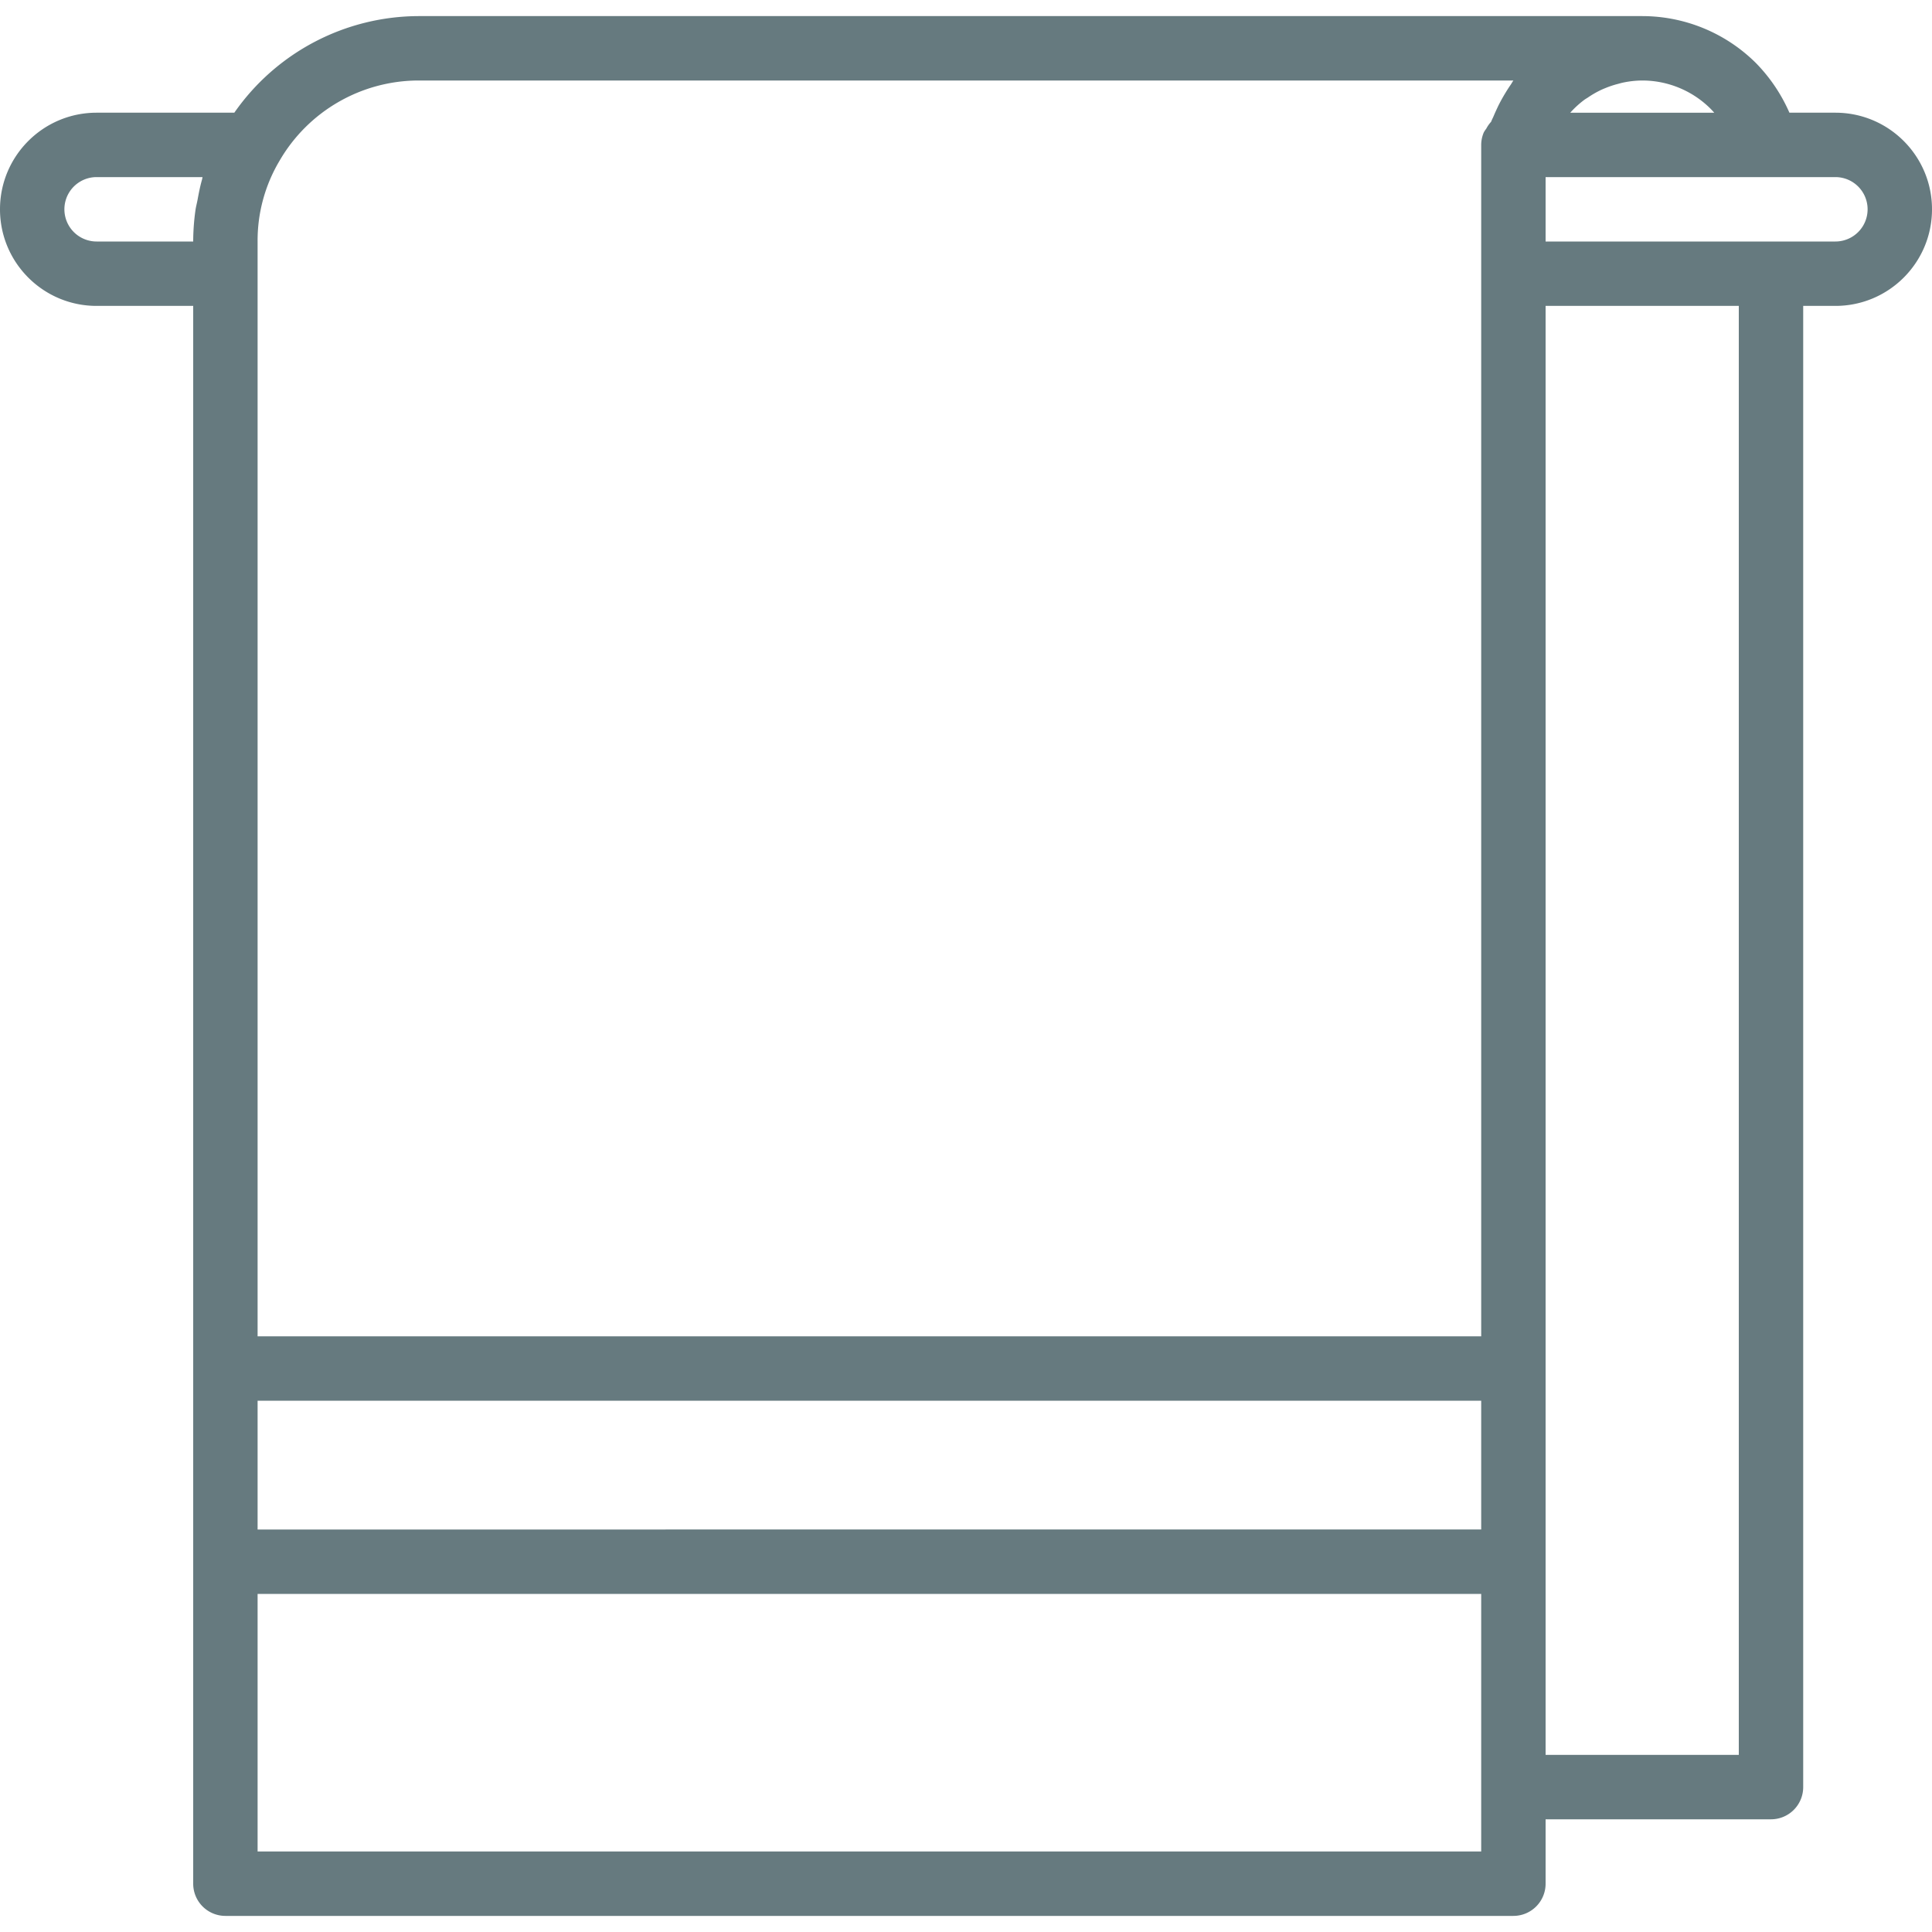
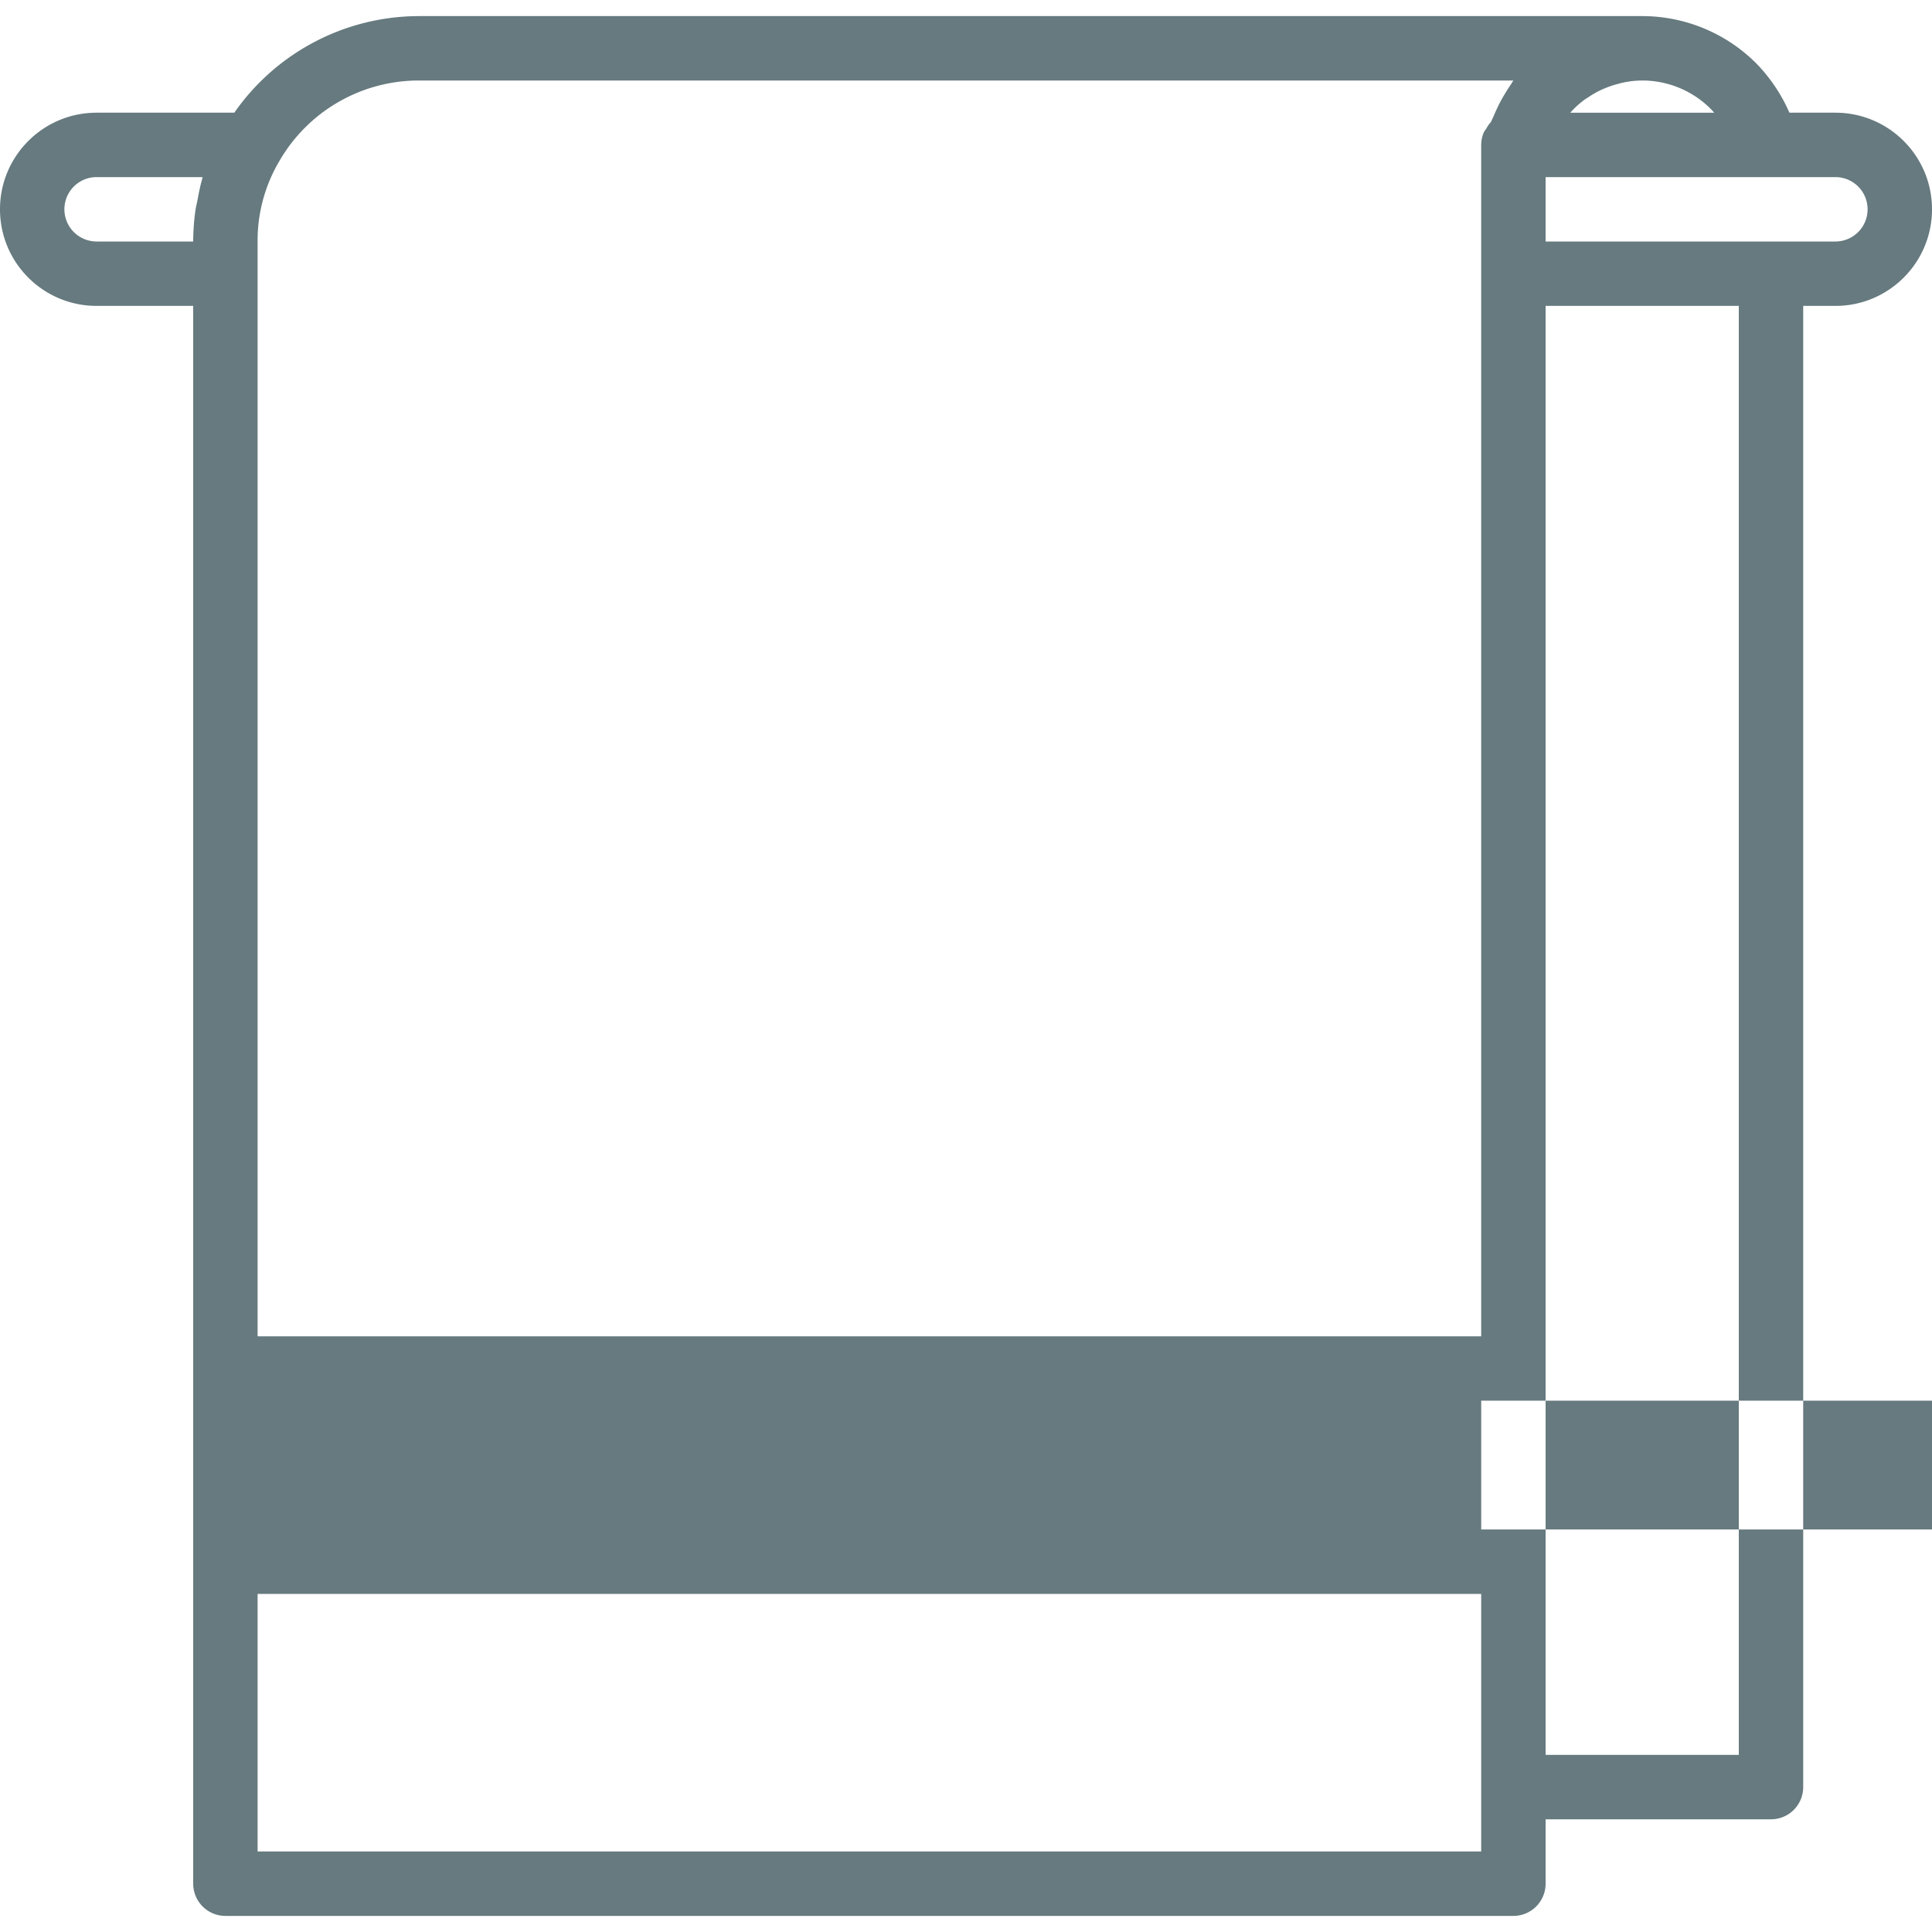
<svg xmlns="http://www.w3.org/2000/svg" version="1.1" width="512" height="512" x="0" y="0" viewBox="0 0 480 480" style="enable-background:new 0 0 512 512" xml:space="preserve" class="">
  <g>
-     <path d="M456 28h-11.424c-2-4.584-4.82-8.764-8.32-12.336A40.082 40.082 0 0 0 408 4H104a55.997 55.997 0 0 0-45.784 24H24C10.745 28 0 38.745 0 52s10.745 24 24 24h24v392a8 8 0 0 0 8 8h320a8 8 0 0 0 8-8v-16h56a8 8 0 0 0 8-8V76h8c13.255 0 24-10.745 24-24s-10.745-24-24-24zM50.184 44.656c-.472 1.648-.8 3.344-1.112 5.04-.16.848-.392 1.68-.512 2.536A56.88 56.88 0 0 0 48 60H24a8 8 0 0 1 0-16h26.328c-.064.216-.08.44-.144.656zM368 460H64v-64h304v64zm0-80H64v-32h304v32zm7.336-358.96a37.517 37.517 0 0 0-1.376 2.144 40.614 40.614 0 0 0-1.8 3.28c-.368.8-.72 1.536-1.048 2.328-.2.496-.464.944-.64 1.44l-.048.064a7.993 7.993 0 0 0-1.168 1.68 7.438 7.438 0 0 0-.592.88A7.879 7.879 0 0 0 368 36v296H64V60a38.728 38.728 0 0 1 5.416-20A40 40 0 0 1 104 20h272c-.248.328-.432.704-.664 1.04zm14.92 6.816a23.615 23.615 0 0 1 3.312-3.016c.312-.24.664-.424.984-.64a23.49 23.49 0 0 1 2.912-1.704c.464-.232.936-.432 1.416-.624a23.14 23.14 0 0 1 3.056-1.016c.464-.12.92-.264 1.392-.352A23.744 23.744 0 0 1 408 20a24.066 24.066 0 0 1 16.928 6.96c.328.336.672.688.96 1.04h-35.752l.12-.144zM432 436h-48V76h48v360zm24-376h-72V44h72a8 8 0 0 1 0 16z" fill="#667a7f" data-original="#000000" opacity="1" class="" />
+     <path d="M456 28h-11.424c-2-4.584-4.82-8.764-8.32-12.336A40.082 40.082 0 0 0 408 4H104a55.997 55.997 0 0 0-45.784 24H24C10.745 28 0 38.745 0 52s10.745 24 24 24h24v392a8 8 0 0 0 8 8h320a8 8 0 0 0 8-8v-16h56a8 8 0 0 0 8-8V76h8c13.255 0 24-10.745 24-24s-10.745-24-24-24zM50.184 44.656c-.472 1.648-.8 3.344-1.112 5.04-.16.848-.392 1.68-.512 2.536A56.88 56.88 0 0 0 48 60H24a8 8 0 0 1 0-16h26.328c-.064.216-.08.44-.144.656zM368 460H64v-64h304v64zm0-80v-32h304v32zm7.336-358.96a37.517 37.517 0 0 0-1.376 2.144 40.614 40.614 0 0 0-1.8 3.28c-.368.8-.72 1.536-1.048 2.328-.2.496-.464.944-.64 1.44l-.048.064a7.993 7.993 0 0 0-1.168 1.68 7.438 7.438 0 0 0-.592.88A7.879 7.879 0 0 0 368 36v296H64V60a38.728 38.728 0 0 1 5.416-20A40 40 0 0 1 104 20h272c-.248.328-.432.704-.664 1.04zm14.92 6.816a23.615 23.615 0 0 1 3.312-3.016c.312-.24.664-.424.984-.64a23.49 23.49 0 0 1 2.912-1.704c.464-.232.936-.432 1.416-.624a23.14 23.14 0 0 1 3.056-1.016c.464-.12.92-.264 1.392-.352A23.744 23.744 0 0 1 408 20a24.066 24.066 0 0 1 16.928 6.96c.328.336.672.688.96 1.04h-35.752l.12-.144zM432 436h-48V76h48v360zm24-376h-72V44h72a8 8 0 0 1 0 16z" fill="#667a7f" data-original="#000000" opacity="1" class="" />
  </g>
</svg>